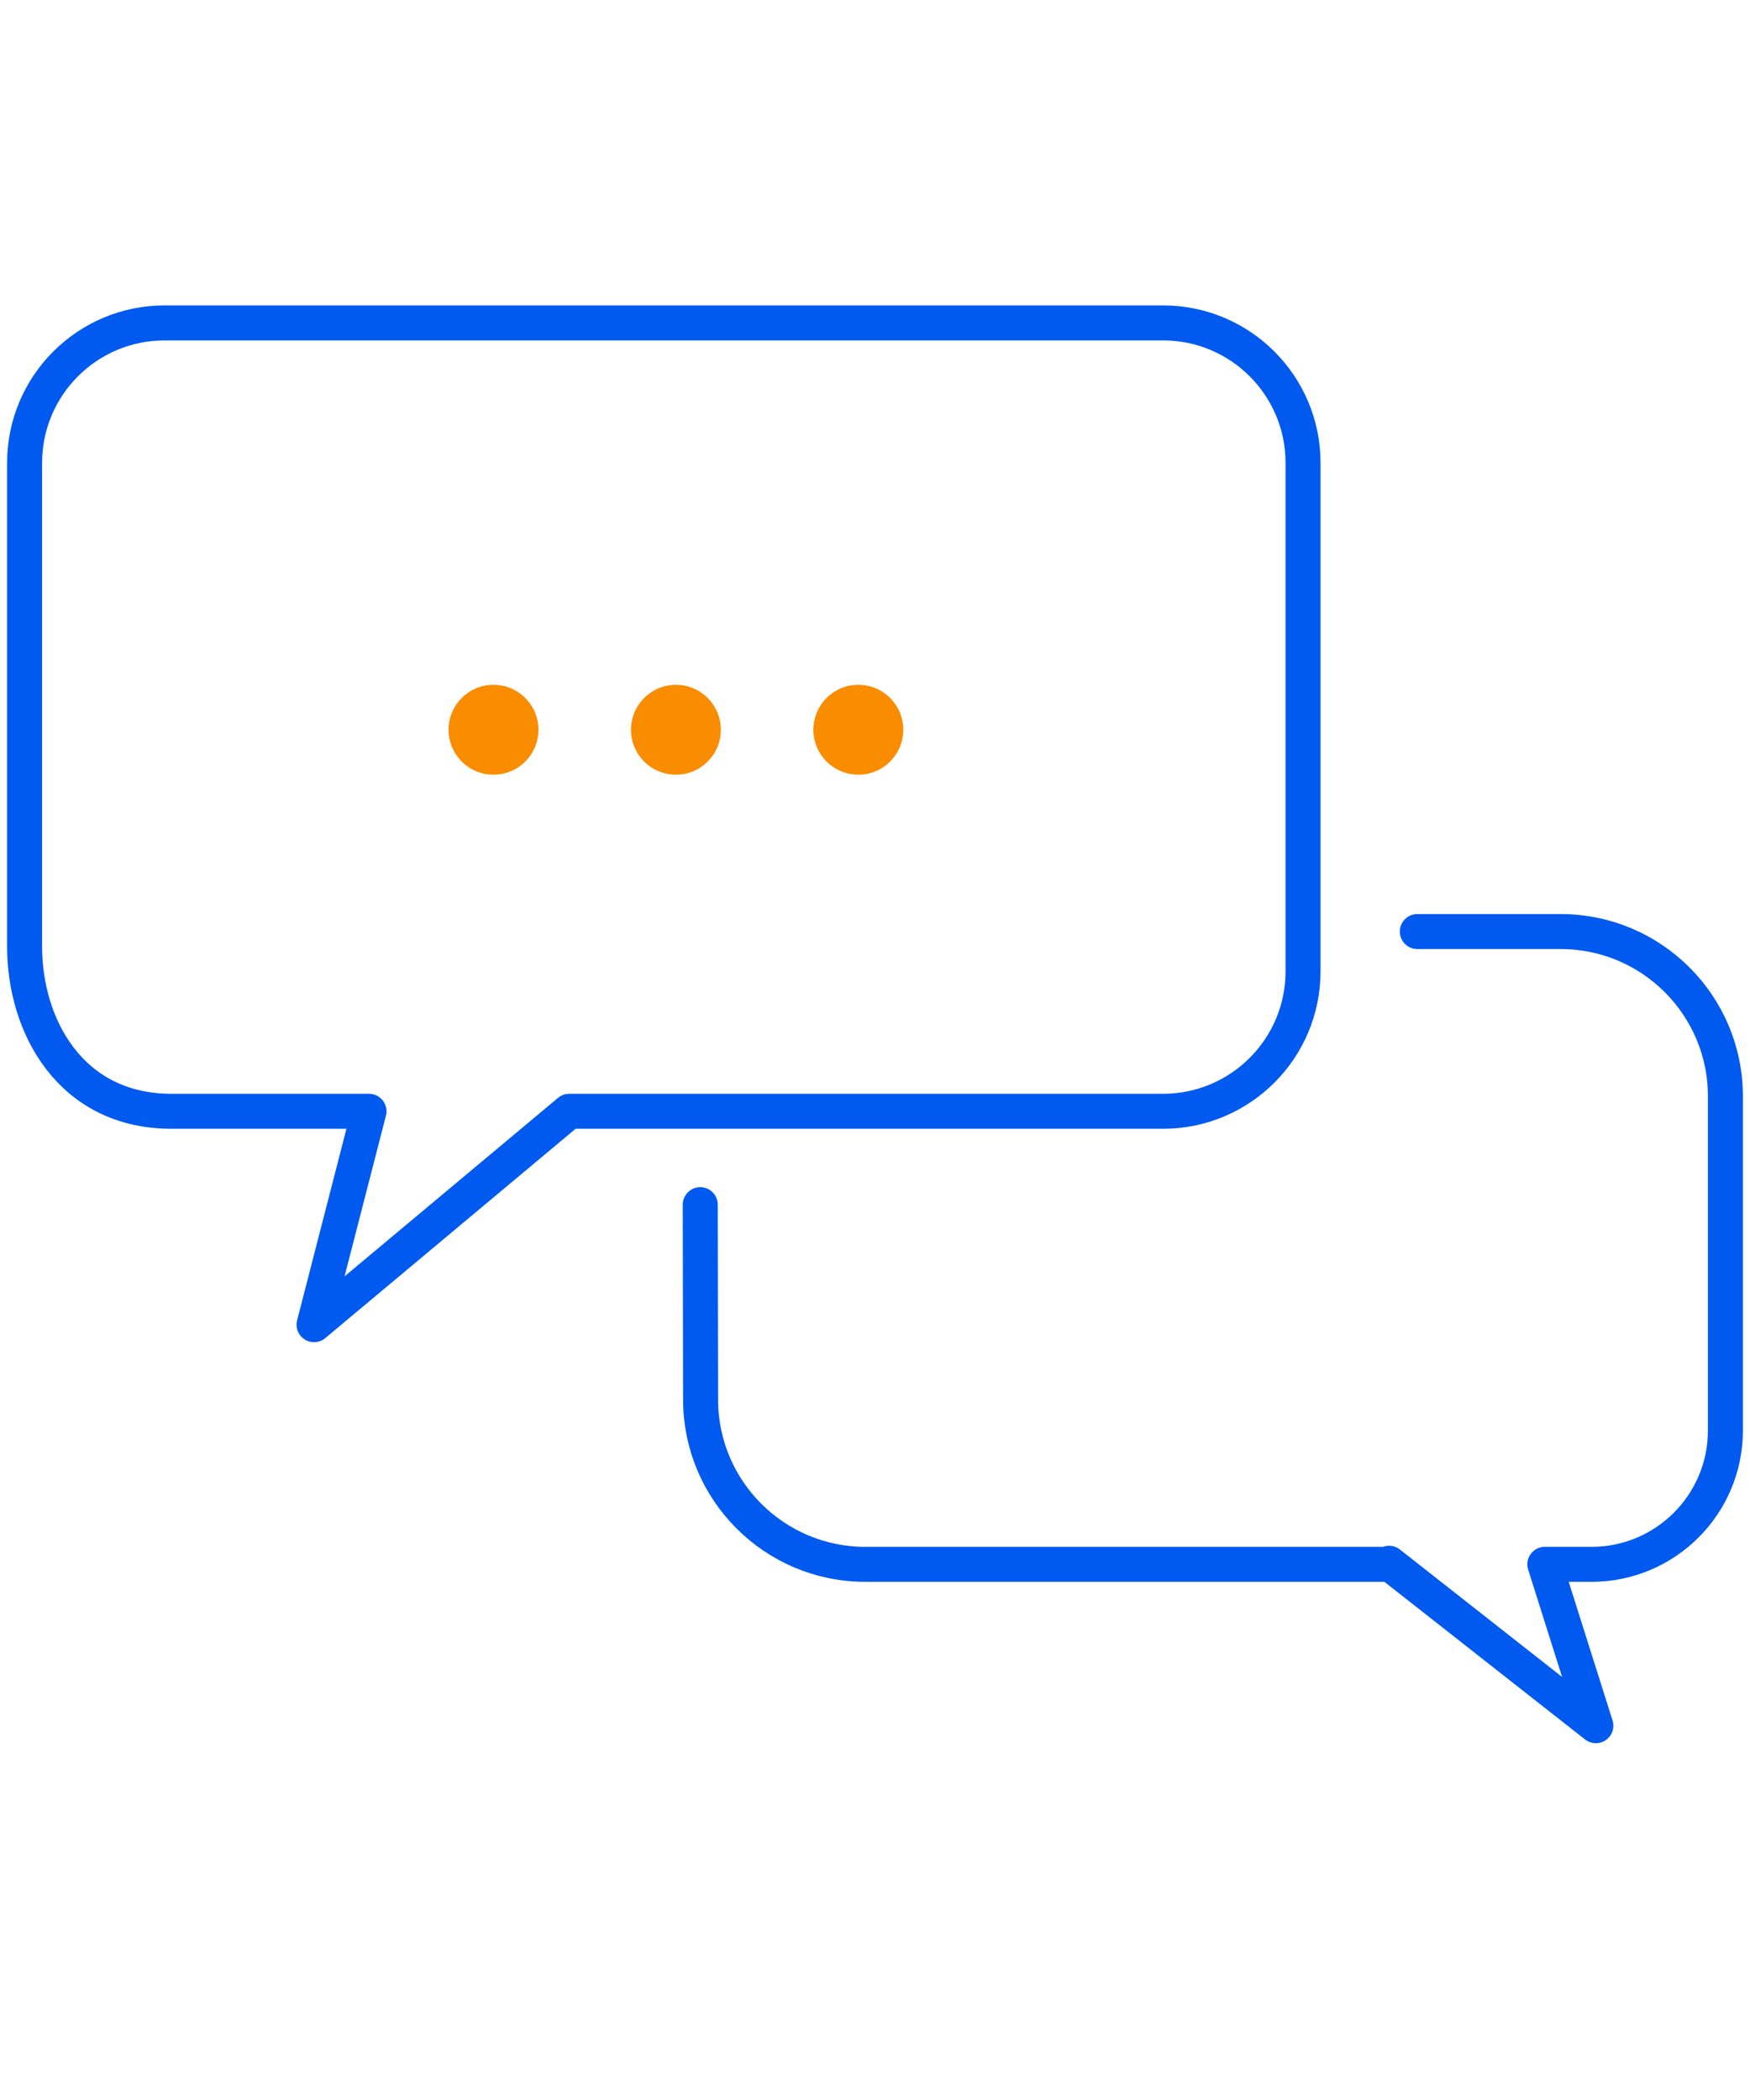
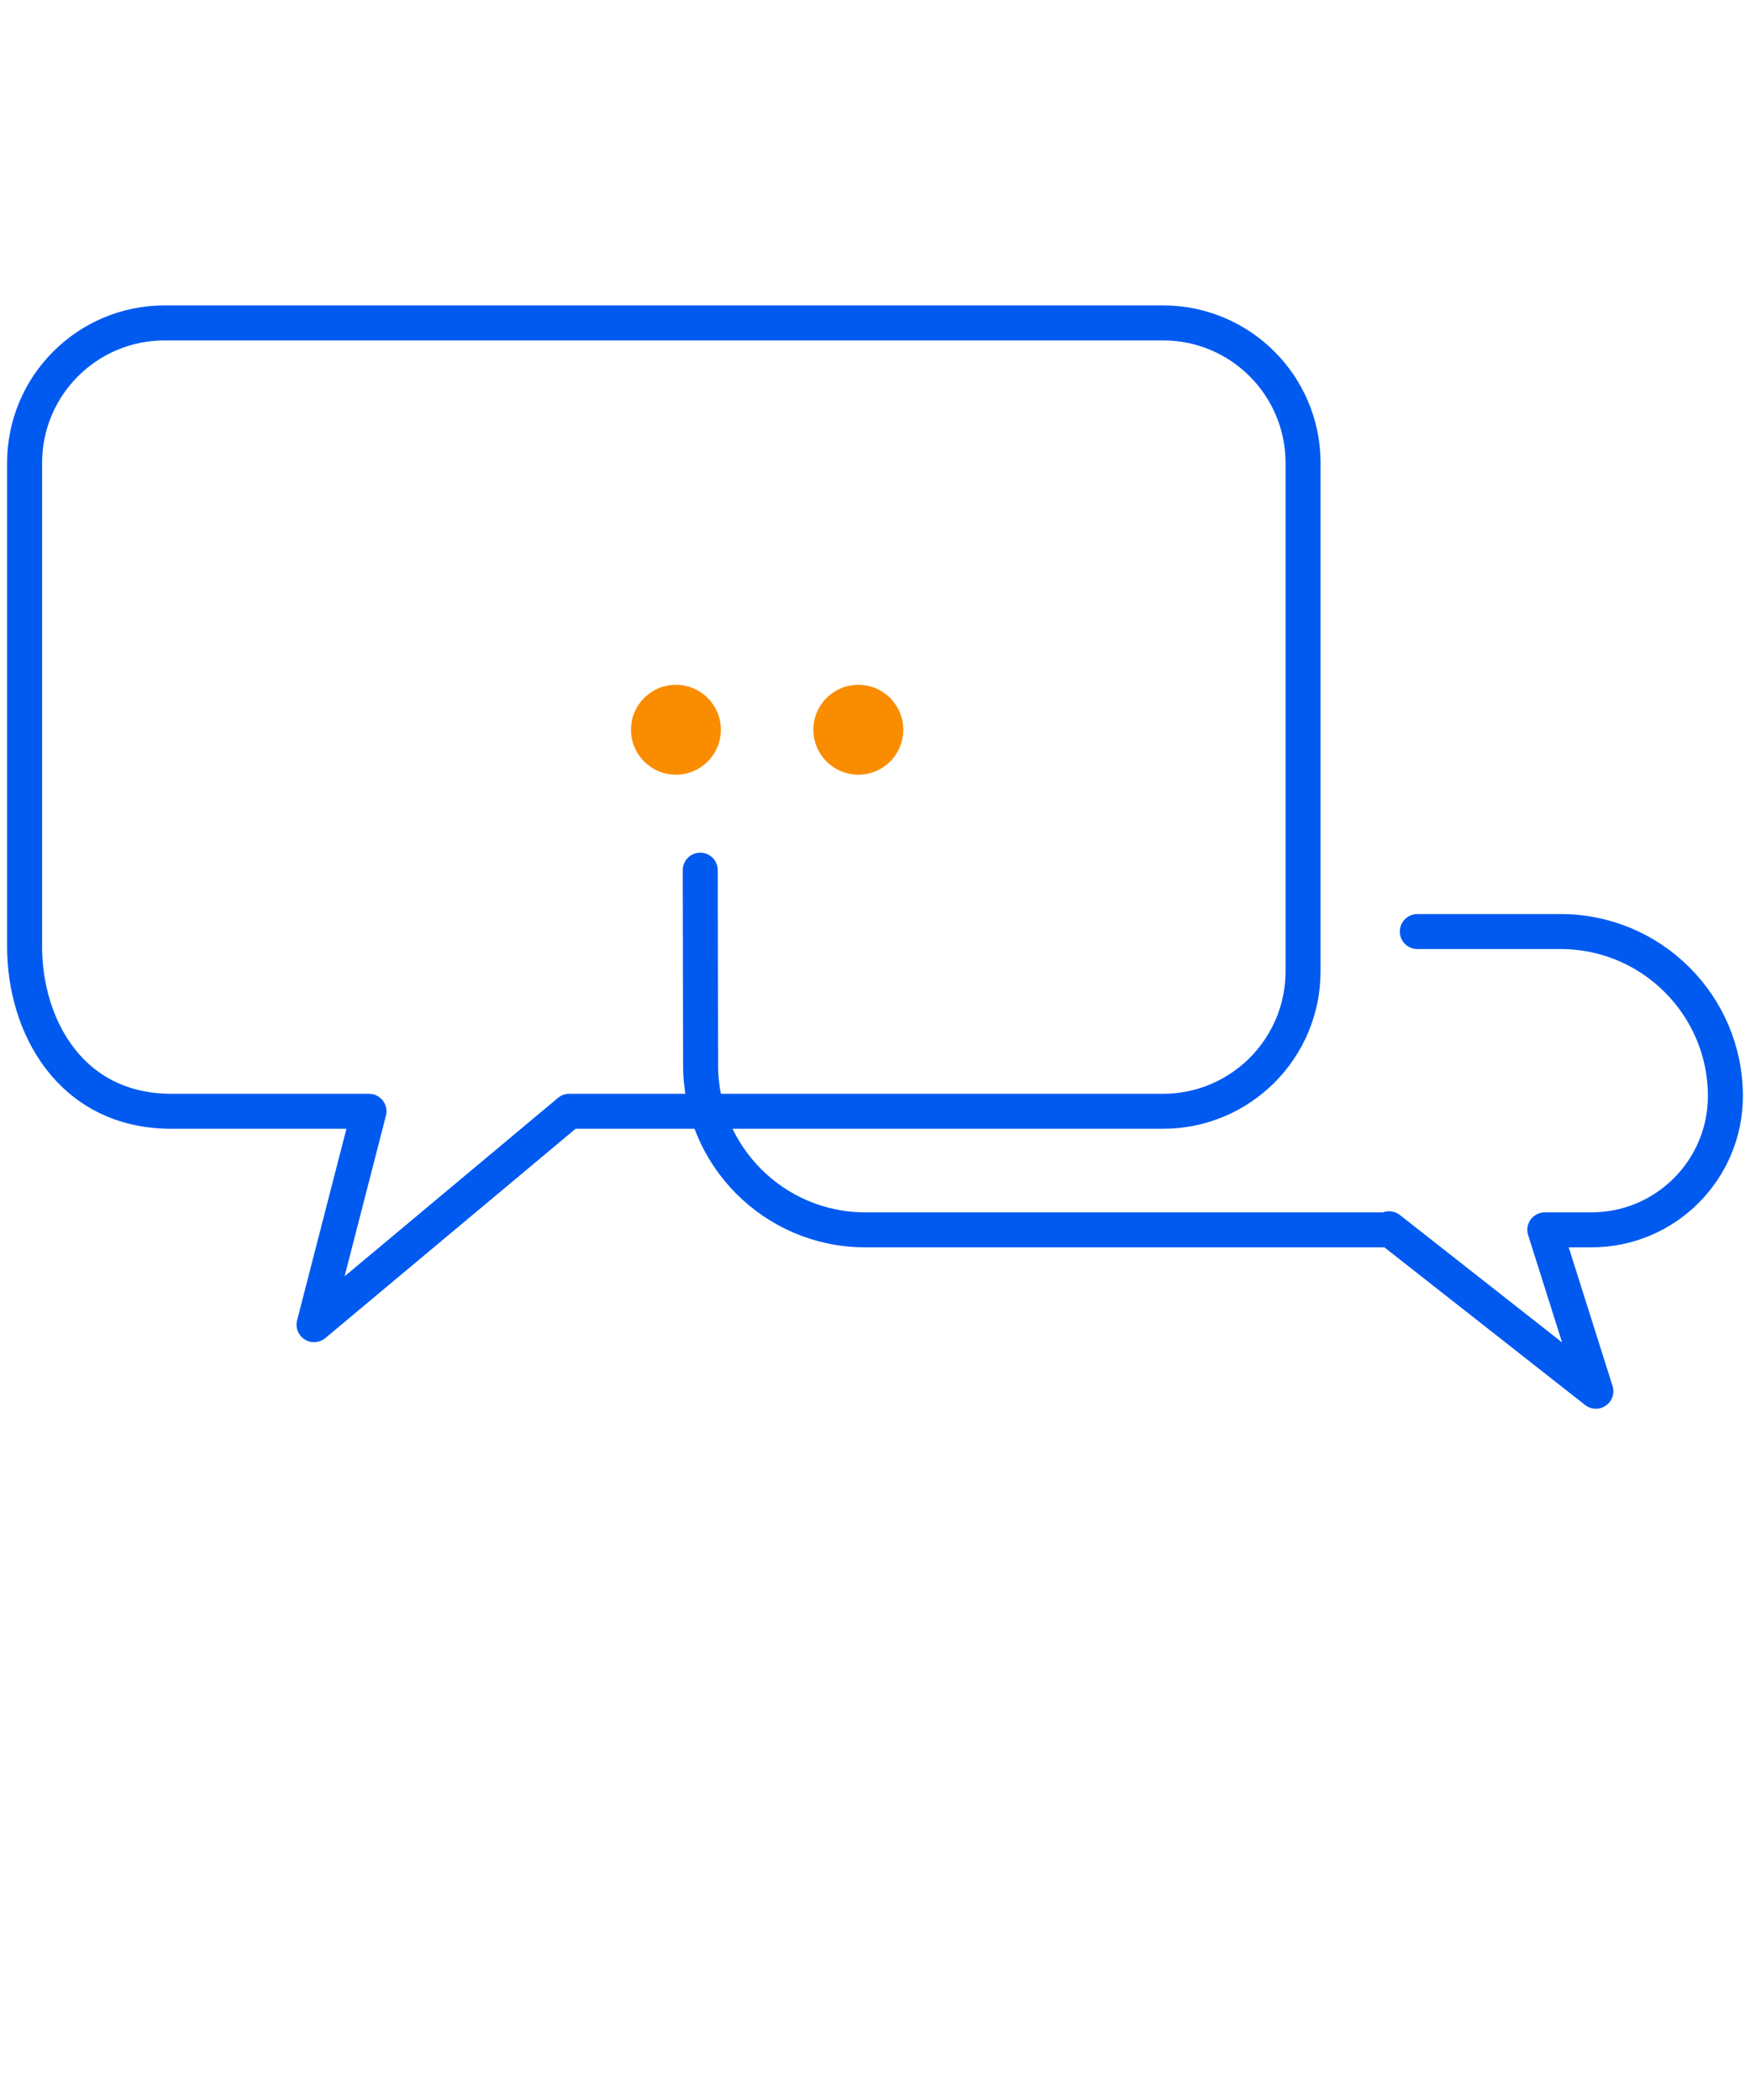
<svg xmlns="http://www.w3.org/2000/svg" id="d" data-name="Link" viewBox="0 0 50 60">
  <g>
    <path d="m10.543,31.751h-5.645c-2.882,0-4.195-2.437-4.195-4.701v-13.824c0-2.209,1.791-4,4-4h28.527c2.209,0,4,1.791,4,4v14.525c0,2.209-1.791,4-4,4h-16.966l-7.291,6.097,1.57-6.097Z" style="fill: none; stroke: #005af0; stroke-linecap: round; stroke-linejoin: round;" />
-     <path d="m40.495,26.616h4.1c2.592,0,4.702,2.109,4.702,4.701v9.557c0,2.107-1.714,3.821-3.821,3.821h-1.338l1.458,4.611-5.869-4.611h-15.008c-2.592,0-4.702-2.109-4.702-4.703l-.01-5.573m19.68,10.245h0s0,0,0,0Z" style="fill: none; stroke: #005af0; stroke-linecap: round; stroke-linejoin: round;" />
+     <path d="m40.495,26.616h4.1c2.592,0,4.702,2.109,4.702,4.701c0,2.107-1.714,3.821-3.821,3.821h-1.338l1.458,4.611-5.869-4.611h-15.008c-2.592,0-4.702-2.109-4.702-4.703l-.01-5.573m19.68,10.245h0s0,0,0,0Z" style="fill: none; stroke: #005af0; stroke-linecap: round; stroke-linejoin: round;" />
  </g>
  <g>
    <circle cx="19.312" cy="20.85" r="1.284" style="fill: #fa8c00;" />
-     <circle cx="14.1" cy="20.85" r="1.284" style="fill: #fa8c00;" />
    <circle cx="24.524" cy="20.85" r="1.284" style="fill: #fa8c00;" />
  </g>
</svg>